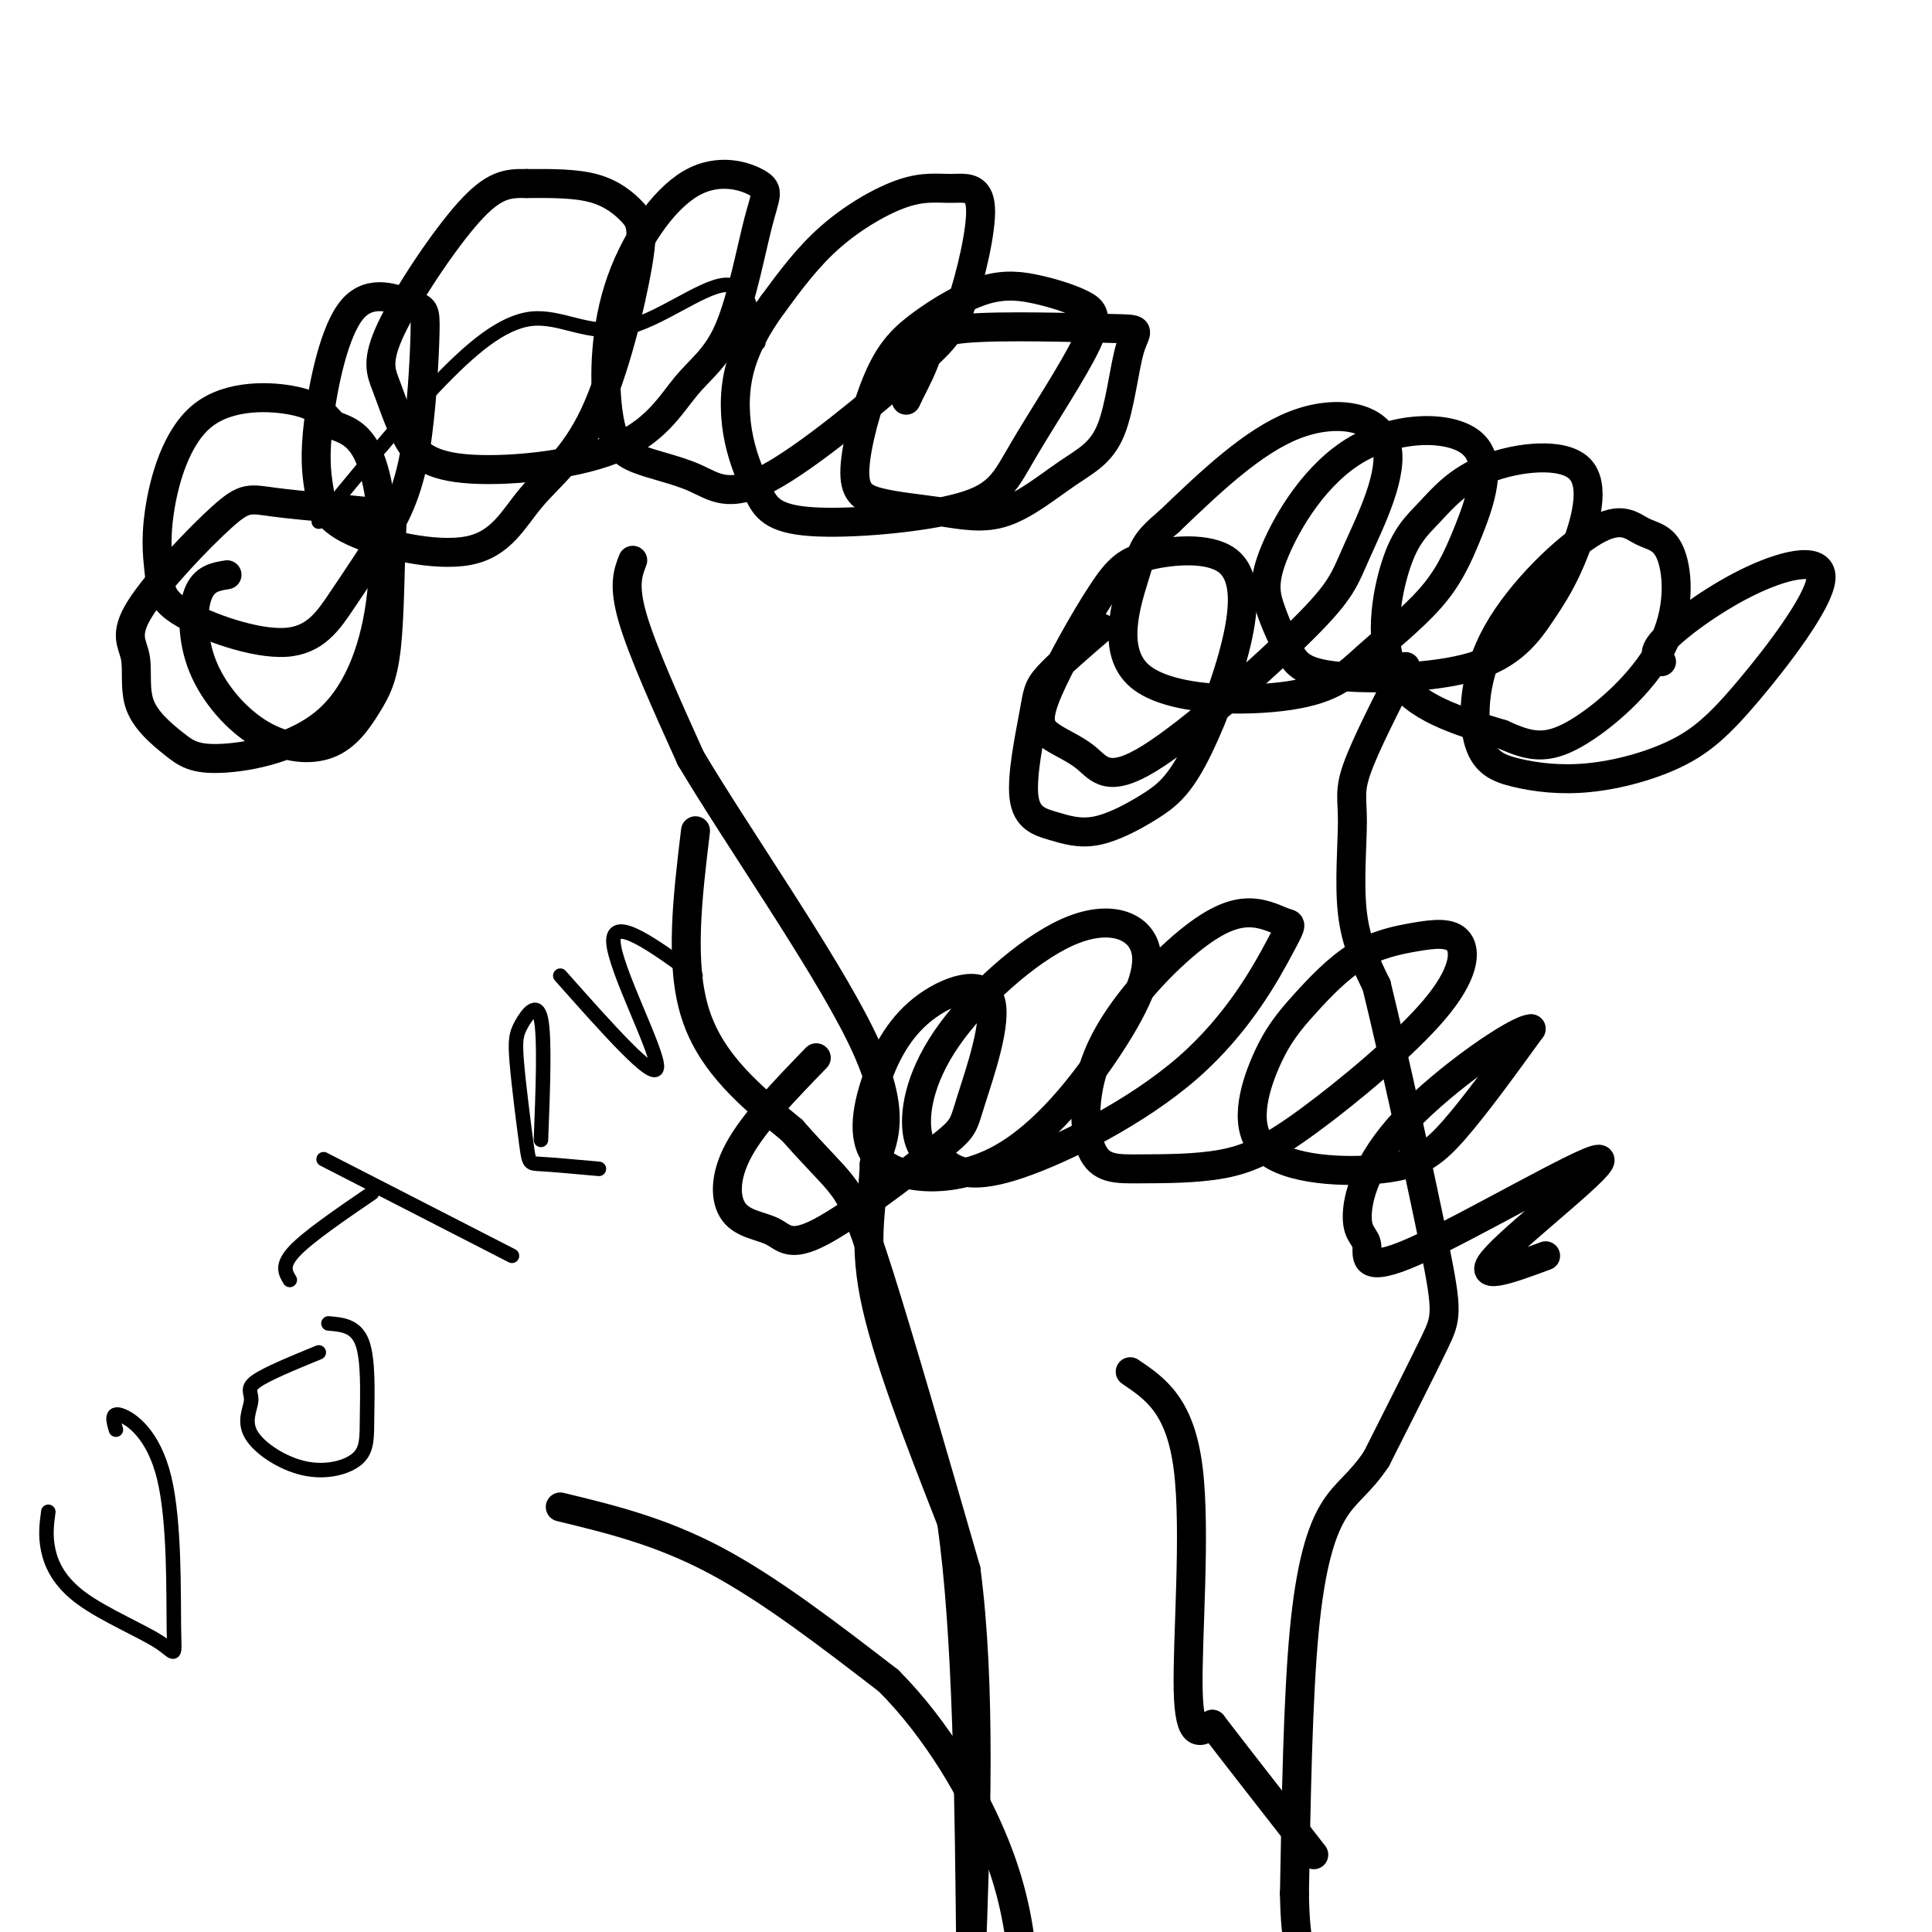
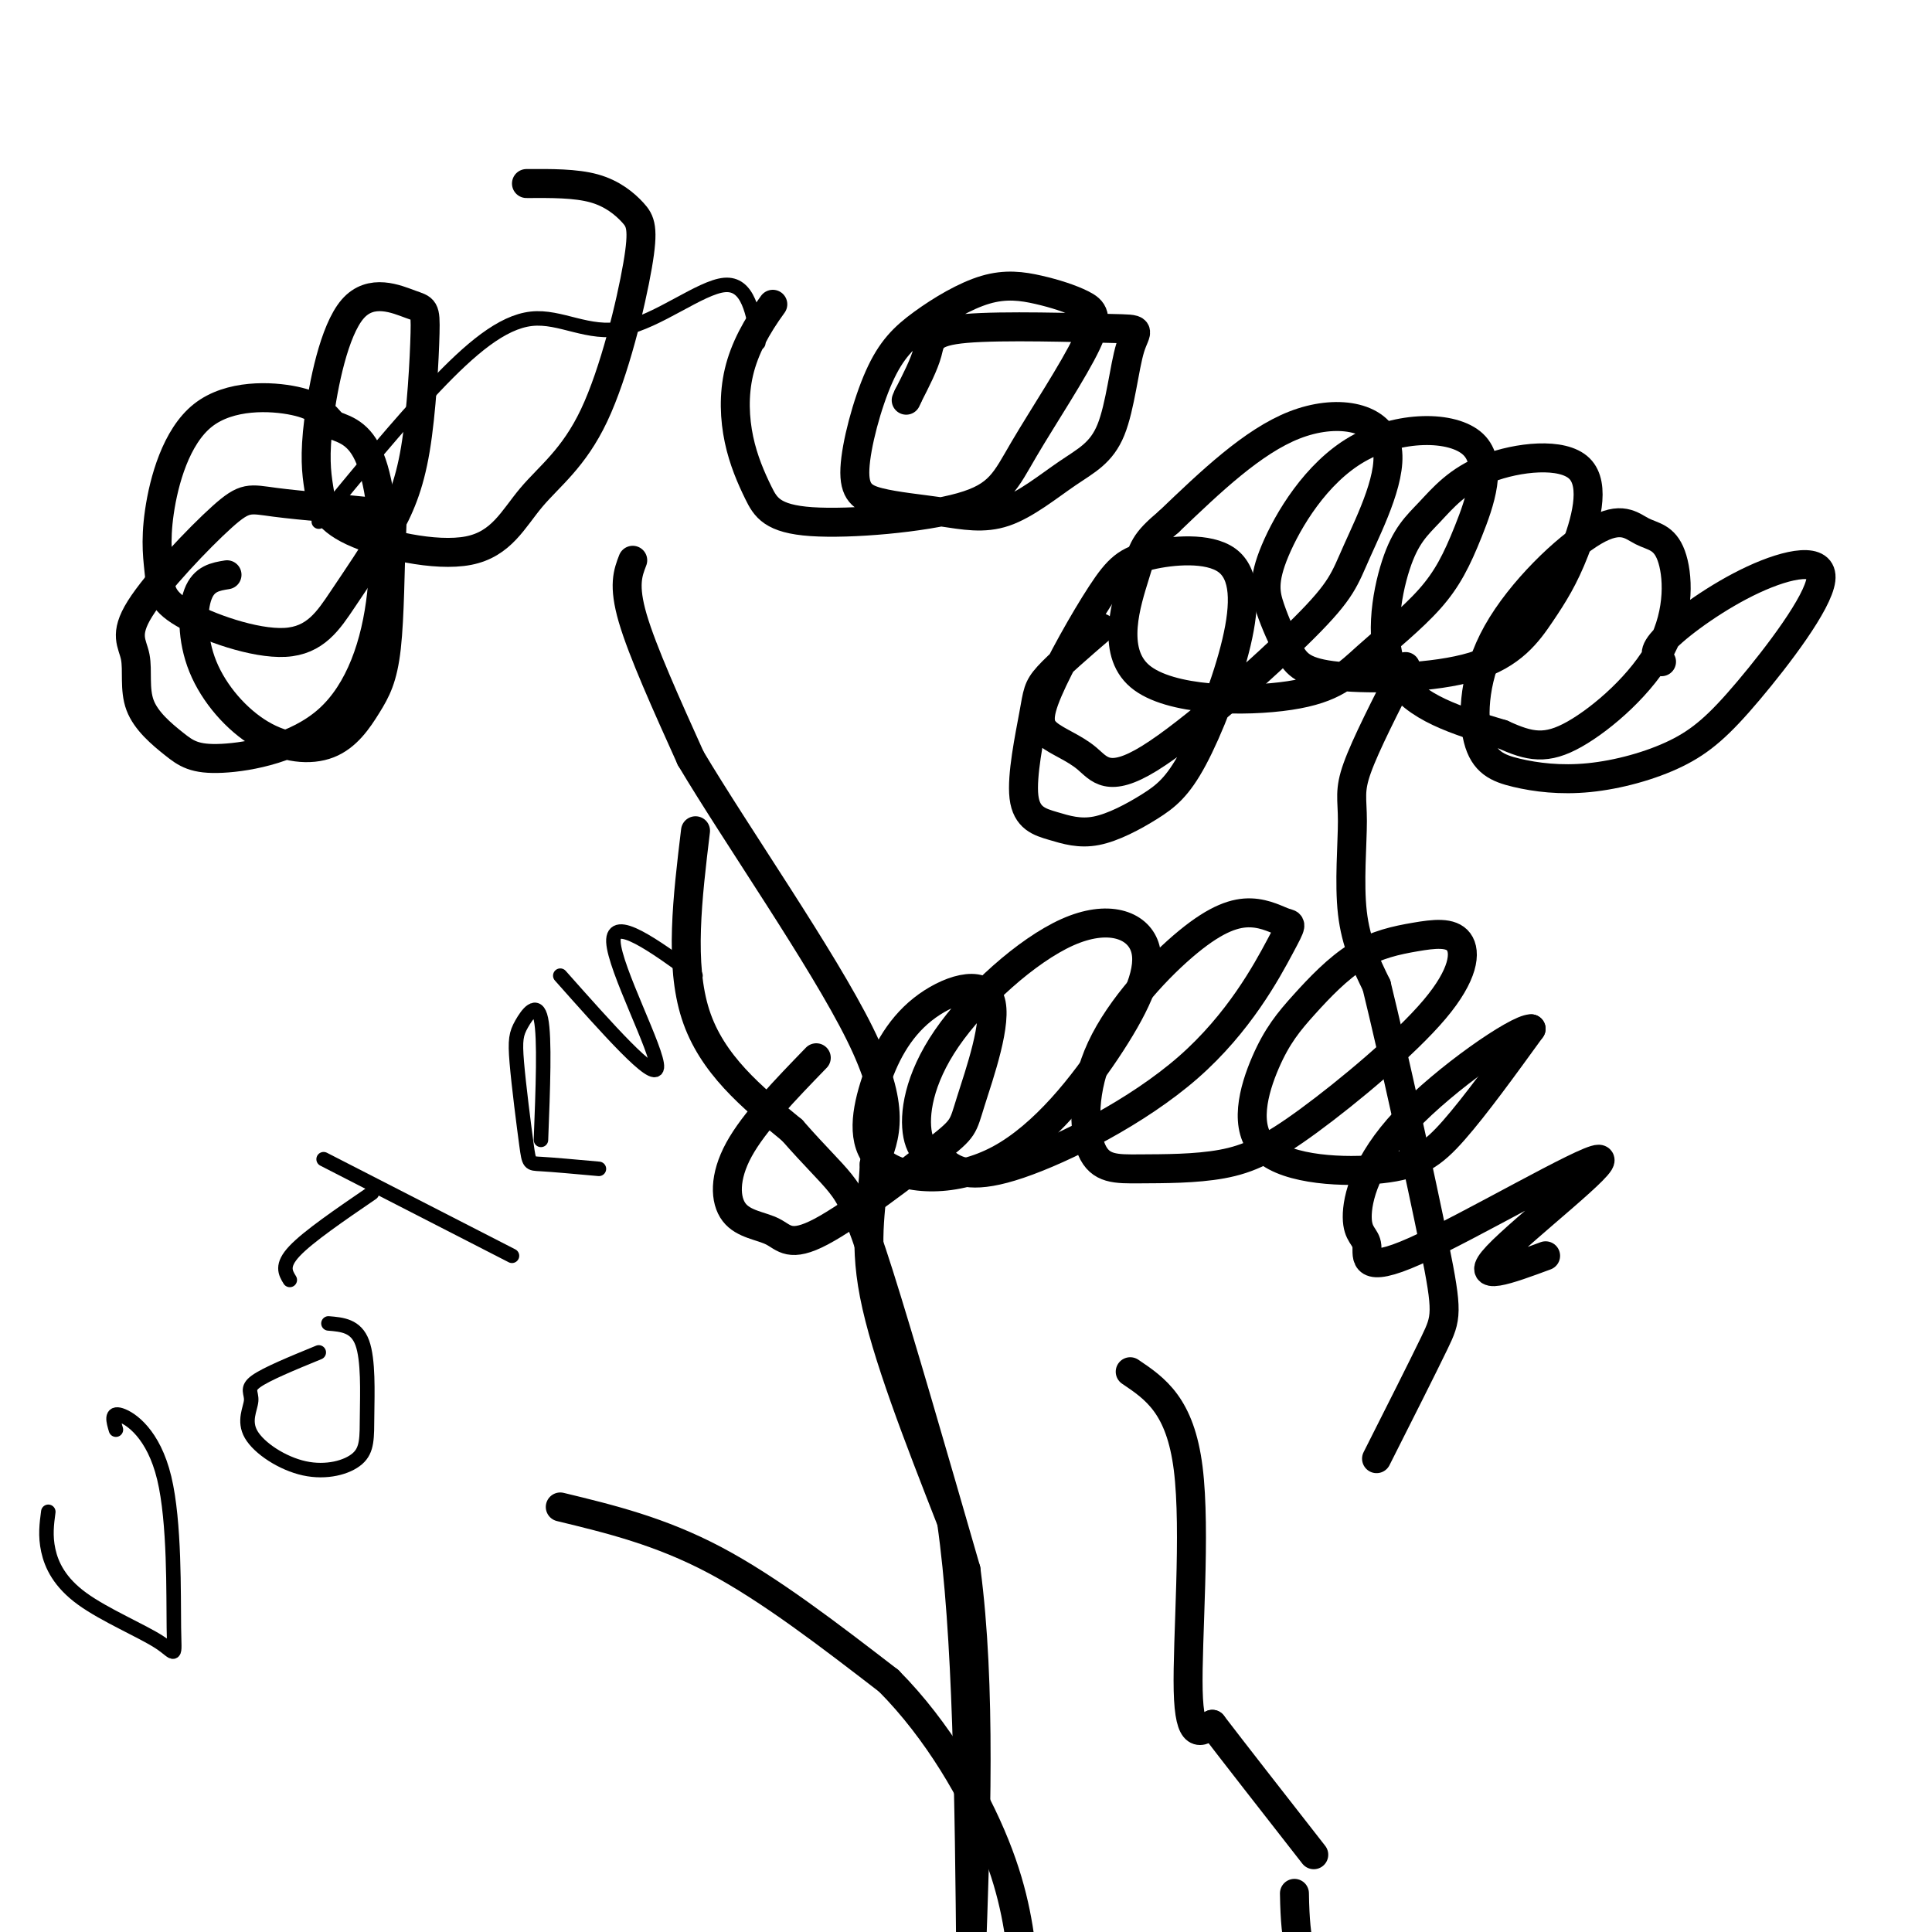
<svg xmlns="http://www.w3.org/2000/svg" viewBox="0 0 400 400" version="1.1">
  <g fill="none" stroke="#000000" stroke-width="6" stroke-linecap="round" stroke-linejoin="round">
    <path d="M131,116c-1.000,2.583 -2.000,5.167 0,12c2.000,6.833 7.000,17.917 12,29" />
    <path d="M143,157c9.511,15.978 27.289,41.422 35,57c7.711,15.578 5.356,21.289 3,27" />
    <path d="M181,241c-0.244,8.111 -2.356,14.889 0,27c2.356,12.111 9.178,29.556 16,47" />
    <path d="M197,315c3.333,23.167 3.667,57.583 4,92" />
    <path d="M201,407c0.667,15.167 0.333,7.083 0,-1" />
    <path d="M116,312c10.333,2.500 20.667,5.000 32,11c11.333,6.000 23.667,15.500 36,25" />
    <path d="M184,348c10.222,10.289 17.778,23.511 22,34c4.222,10.489 5.111,18.244 6,26" />
    <path d="M144,172c-1.667,13.833 -3.333,27.667 0,38c3.333,10.333 11.667,17.167 20,24" />
    <path d="M164,234c5.095,5.798 7.833,8.292 10,11c2.167,2.708 3.762,5.631 8,19c4.238,13.369 11.119,37.185 18,61" />
    <path d="M200,325c3.167,24.000 2.083,53.500 1,83" />
    <path d="M291,138c-4.143,8.107 -8.286,16.214 -10,21c-1.714,4.786 -1.000,6.250 -1,11c0.000,4.750 -0.714,12.786 0,19c0.714,6.214 2.857,10.607 5,15" />
    <path d="M285,204c3.345,13.631 9.208,40.208 12,54c2.792,13.792 2.512,14.798 0,20c-2.512,5.202 -7.256,14.601 -12,24" />
-     <path d="M285,302c-3.560,5.357 -6.458,6.750 -9,11c-2.542,4.250 -4.726,11.357 -6,25c-1.274,13.643 -1.637,33.821 -2,54" />
    <path d="M268,392c0.167,11.500 1.583,13.250 3,15" />
    <path d="M234,284c5.178,3.489 10.356,6.978 12,20c1.644,13.022 -0.244,35.578 0,46c0.244,10.422 2.622,8.711 5,7" />
    <path d="M251,357c4.333,5.667 12.667,16.333 21,27" />
    <path d="M47,119c-2.384,0.387 -4.767,0.774 -6,4c-1.233,3.226 -1.315,9.292 1,15c2.315,5.708 7.026,11.057 12,14c4.974,2.943 10.212,3.480 14,2c3.788,-1.480 6.127,-4.977 8,-8c1.873,-3.023 3.281,-5.572 4,-12c0.719,-6.428 0.750,-16.734 1,-22c0.250,-5.266 0.720,-5.491 -4,-6c-4.720,-0.509 -14.629,-1.300 -20,-2c-5.371,-0.700 -6.202,-1.307 -11,3c-4.798,4.307 -13.562,13.529 -17,19c-3.438,5.471 -1.551,7.193 -1,10c0.551,2.807 -0.236,6.701 1,10c1.236,3.299 4.494,6.003 7,8c2.506,1.997 4.260,3.286 10,3c5.740,-0.286 15.466,-2.149 22,-8c6.534,-5.851 9.874,-15.691 11,-26c1.126,-10.309 0.036,-21.088 -2,-27c-2.036,-5.912 -5.018,-6.956 -8,-8" />
    <path d="M69,88c-2.043,-2.277 -3.150,-3.968 -8,-5c-4.850,-1.032 -13.445,-1.404 -19,3c-5.555,4.404 -8.072,13.584 -9,20c-0.928,6.416 -0.266,10.067 0,13c0.266,2.933 0.137,5.148 5,8c4.863,2.852 14.719,6.340 21,6c6.281,-0.340 8.988,-4.507 12,-9c3.012,-4.493 6.328,-9.311 9,-14c2.672,-4.689 4.701,-9.248 6,-17c1.299,-7.752 1.867,-18.695 2,-24c0.133,-5.305 -0.170,-4.971 -3,-6c-2.830,-1.029 -8.188,-3.423 -12,1c-3.812,4.423 -6.077,15.661 -7,23c-0.923,7.339 -0.502,10.780 0,14c0.502,3.220 1.085,6.221 7,9c5.915,2.779 17.162,5.337 24,4c6.838,-1.337 9.267,-6.568 13,-11c3.733,-4.432 8.771,-8.063 13,-17c4.229,-8.937 7.649,-23.179 9,-31c1.351,-7.821 0.633,-9.221 -1,-11c-1.633,-1.779 -4.181,-3.937 -8,-5c-3.819,-1.063 -8.910,-1.032 -14,-1" />
-     <path d="M109,38c-3.941,-0.092 -6.794,0.177 -12,6c-5.206,5.823 -12.767,17.199 -16,24c-3.233,6.801 -2.140,9.027 -1,12c1.140,2.973 2.327,6.692 4,10c1.673,3.308 3.834,6.205 12,7c8.166,0.795 22.338,-0.512 31,-4c8.662,-3.488 11.813,-9.157 15,-13c3.187,-3.843 6.409,-5.861 9,-12c2.591,-6.139 4.551,-16.401 6,-22c1.449,-5.599 2.387,-6.535 0,-8c-2.387,-1.465 -8.098,-3.458 -14,0c-5.902,3.458 -11.994,12.368 -15,22c-3.006,9.632 -2.927,19.985 -2,26c0.927,6.015 2.703,7.692 6,9c3.297,1.308 8.114,2.248 12,4c3.886,1.752 6.839,4.316 15,0c8.161,-4.316 21.528,-15.513 29,-22c7.472,-6.487 9.049,-8.265 11,-14c1.951,-5.735 4.277,-15.426 4,-20c-0.277,-4.574 -3.157,-4.030 -6,-4c-2.843,0.030 -5.650,-0.453 -10,1c-4.350,1.453 -10.243,4.844 -15,9c-4.757,4.156 -8.379,9.078 -12,14" />
    <path d="M160,63c-3.392,4.638 -5.871,9.234 -7,14c-1.129,4.766 -0.910,9.701 0,14c0.910,4.299 2.509,7.963 4,11c1.491,3.037 2.875,5.446 11,6c8.125,0.554 22.992,-0.747 31,-3c8.008,-2.253 9.156,-5.456 13,-12c3.844,-6.544 10.383,-16.427 13,-22c2.617,-5.573 1.311,-6.836 -1,-8c-2.311,-1.164 -5.628,-2.230 -9,-3c-3.372,-0.770 -6.800,-1.244 -11,0c-4.200,1.244 -9.171,4.206 -13,7c-3.829,2.794 -6.516,5.421 -9,11c-2.484,5.579 -4.766,14.111 -5,19c-0.234,4.889 1.579,6.137 5,7c3.421,0.863 8.452,1.341 13,2c4.548,0.659 8.615,1.498 13,0c4.385,-1.498 9.087,-5.333 13,-8c3.913,-2.667 7.037,-4.167 9,-9c1.963,-4.833 2.763,-12.999 4,-17c1.237,-4.001 2.909,-3.835 -4,-4c-6.909,-0.165 -22.399,-0.660 -30,0c-7.601,0.660 -7.315,2.474 -8,5c-0.685,2.526 -2.343,5.763 -4,9" />
    <path d="M188,82c-0.667,1.500 -0.333,0.750 0,0" />
    <path d="M228,130c-4.405,3.792 -8.809,7.584 -11,10c-2.191,2.416 -2.168,3.456 -3,8c-0.832,4.544 -2.521,12.590 -2,17c0.521,4.410 3.250,5.182 6,6c2.750,0.818 5.521,1.682 9,1c3.479,-0.682 7.668,-2.911 11,-5c3.332,-2.089 5.809,-4.040 9,-10c3.191,-5.960 7.096,-15.930 9,-24c1.904,-8.070 1.807,-14.242 -2,-17c-3.807,-2.758 -11.324,-2.104 -16,-1c-4.676,1.104 -6.509,2.656 -10,8c-3.491,5.344 -8.638,14.479 -11,20c-2.362,5.521 -1.938,7.427 0,9c1.938,1.573 5.389,2.813 8,5c2.611,2.187 4.382,5.321 13,0c8.618,-5.321 24.083,-19.097 32,-27c7.917,-7.903 8.287,-9.933 11,-16c2.713,-6.067 7.769,-16.172 6,-22c-1.769,-5.828 -10.363,-7.379 -19,-4c-8.637,3.379 -17.319,11.690 -26,20" />
    <path d="M242,108c-5.221,4.400 -5.273,5.399 -7,11c-1.727,5.601 -5.130,15.802 1,21c6.130,5.198 21.792,5.393 31,4c9.208,-1.393 11.963,-4.373 16,-8c4.037,-3.627 9.357,-7.901 13,-12c3.643,-4.099 5.607,-8.022 8,-14c2.393,-5.978 5.213,-14.011 1,-18c-4.213,-3.989 -15.460,-3.933 -24,1c-8.540,4.933 -14.375,14.745 -17,21c-2.625,6.255 -2.042,8.953 -1,12c1.042,3.047 2.541,6.441 4,9c1.459,2.559 2.877,4.281 10,5c7.123,0.719 19.953,0.435 28,-2c8.047,-2.435 11.313,-7.020 14,-11c2.687,-3.980 4.797,-7.354 7,-13c2.203,-5.646 4.501,-13.563 1,-17c-3.501,-3.437 -12.800,-2.393 -19,0c-6.200,2.393 -9.301,6.136 -12,9c-2.699,2.864 -4.996,4.848 -7,11c-2.004,6.152 -3.715,16.472 0,23c3.715,6.528 12.858,9.264 22,12" />
    <path d="M311,152c5.761,2.657 9.164,3.299 15,0c5.836,-3.299 14.104,-10.538 18,-18c3.896,-7.462 3.421,-15.147 2,-19c-1.421,-3.853 -3.787,-3.874 -6,-5c-2.213,-1.126 -4.272,-3.356 -10,0c-5.728,3.356 -15.124,12.299 -20,21c-4.876,8.701 -5.230,17.160 -4,22c1.230,4.840 4.045,6.062 8,7c3.955,0.938 9.052,1.594 15,1c5.948,-0.594 12.748,-2.437 18,-5c5.252,-2.563 8.957,-5.844 15,-13c6.043,-7.156 14.424,-18.186 15,-23c0.576,-4.814 -6.653,-3.411 -14,0c-7.347,3.411 -14.814,8.832 -18,12c-3.186,3.168 -2.093,4.084 -1,5" />
    <path d="M169,219c-6.438,6.645 -12.877,13.290 -16,19c-3.123,5.710 -2.931,10.485 -1,13c1.931,2.515 5.602,2.772 8,4c2.398,1.228 3.523,3.429 10,0c6.477,-3.429 18.304,-12.489 24,-17c5.696,-4.511 5.260,-4.474 7,-10c1.740,-5.526 5.657,-16.615 4,-21c-1.657,-4.385 -8.887,-2.067 -14,2c-5.113,4.067 -8.109,9.882 -10,16c-1.891,6.118 -2.677,12.540 2,16c4.677,3.460 14.817,3.958 24,-1c9.183,-4.958 17.409,-15.372 23,-24c5.591,-8.628 8.548,-15.469 7,-20c-1.548,-4.531 -7.600,-6.750 -16,-3c-8.400,3.750 -19.146,13.471 -25,22c-5.854,8.529 -6.815,15.865 -6,20c0.815,4.135 3.408,5.067 6,6" />
    <path d="M196,241c2.501,1.754 5.752,3.140 15,0c9.248,-3.140 24.492,-10.808 35,-20c10.508,-9.192 16.279,-19.910 19,-25c2.721,-5.090 2.390,-4.551 1,-5c-1.390,-0.449 -3.841,-1.886 -7,-2c-3.159,-0.114 -7.026,1.094 -13,6c-5.974,4.906 -14.056,13.510 -18,22c-3.944,8.490 -3.751,16.864 -2,21c1.751,4.136 5.060,4.032 10,4c4.940,-0.032 11.509,0.007 17,-1c5.491,-1.007 9.902,-3.062 18,-9c8.098,-5.938 19.884,-15.761 26,-23c6.116,-7.239 6.564,-11.894 5,-14c-1.564,-2.106 -5.140,-1.661 -9,-1c-3.860,0.661 -8.003,1.540 -12,4c-3.997,2.460 -7.848,6.502 -11,10c-3.152,3.498 -5.604,6.454 -8,12c-2.396,5.546 -4.735,13.682 0,18c4.735,4.318 16.544,4.816 24,4c7.456,-0.816 10.559,-2.948 15,-8c4.441,-5.052 10.221,-13.026 16,-21" />
    <path d="M317,213c-2.767,-0.094 -17.683,10.171 -26,19c-8.317,8.829 -10.035,16.224 -10,20c0.035,3.776 1.824,3.935 2,6c0.176,2.065 -1.262,6.038 10,1c11.262,-5.038 35.224,-19.087 38,-19c2.776,0.087 -15.636,14.311 -21,20c-5.364,5.689 2.318,2.845 10,0" />
  </g>
  <g fill="none" stroke="#000000" stroke-width="3" stroke-linecap="round" stroke-linejoin="round">
    <path d="M10,313c-0.331,2.487 -0.662,4.973 0,8c0.662,3.027 2.317,6.594 7,10c4.683,3.406 12.396,6.650 16,9c3.604,2.350 3.100,3.805 3,-3c-0.100,-6.805 0.204,-21.871 -2,-31c-2.204,-9.129 -6.915,-12.323 -9,-13c-2.085,-0.677 -1.542,1.161 -1,3" />
    <path d="M66,280c-5.448,2.237 -10.896,4.474 -13,6c-2.104,1.526 -0.866,2.340 -1,4c-0.134,1.660 -1.642,4.165 0,7c1.642,2.835 6.435,6.000 11,7c4.565,1.000 8.904,-0.165 11,-2c2.096,-1.835 1.949,-4.340 2,-9c0.051,-4.660 0.300,-11.474 -1,-15c-1.300,-3.526 -4.150,-3.763 -7,-4" />
    <path d="M67,240c0.000,0.000 39.000,20.000 39,20" />
    <path d="M60,265c-0.917,-1.500 -1.833,-3.000 1,-6c2.833,-3.000 9.417,-7.500 16,-12" />
    <path d="M112,236c0.408,-10.567 0.815,-21.133 0,-25c-0.815,-3.867 -2.854,-1.033 -4,1c-1.146,2.033 -1.400,3.267 -1,8c0.400,4.733 1.454,12.967 2,17c0.546,4.033 0.585,3.867 3,4c2.415,0.133 7.208,0.567 12,1" />
    <path d="M116,202c9.822,11.067 19.644,22.133 20,19c0.356,-3.133 -8.756,-20.467 -9,-26c-0.244,-5.533 8.378,0.733 17,7" />
    <path d="M66,108c8.298,-10.097 16.596,-20.195 24,-28c7.404,-7.805 13.912,-13.319 20,-14c6.088,-0.681 11.754,3.470 19,2c7.246,-1.470 16.070,-8.563 21,-9c4.930,-0.437 5.965,5.781 7,12" />
  </g>
</svg>